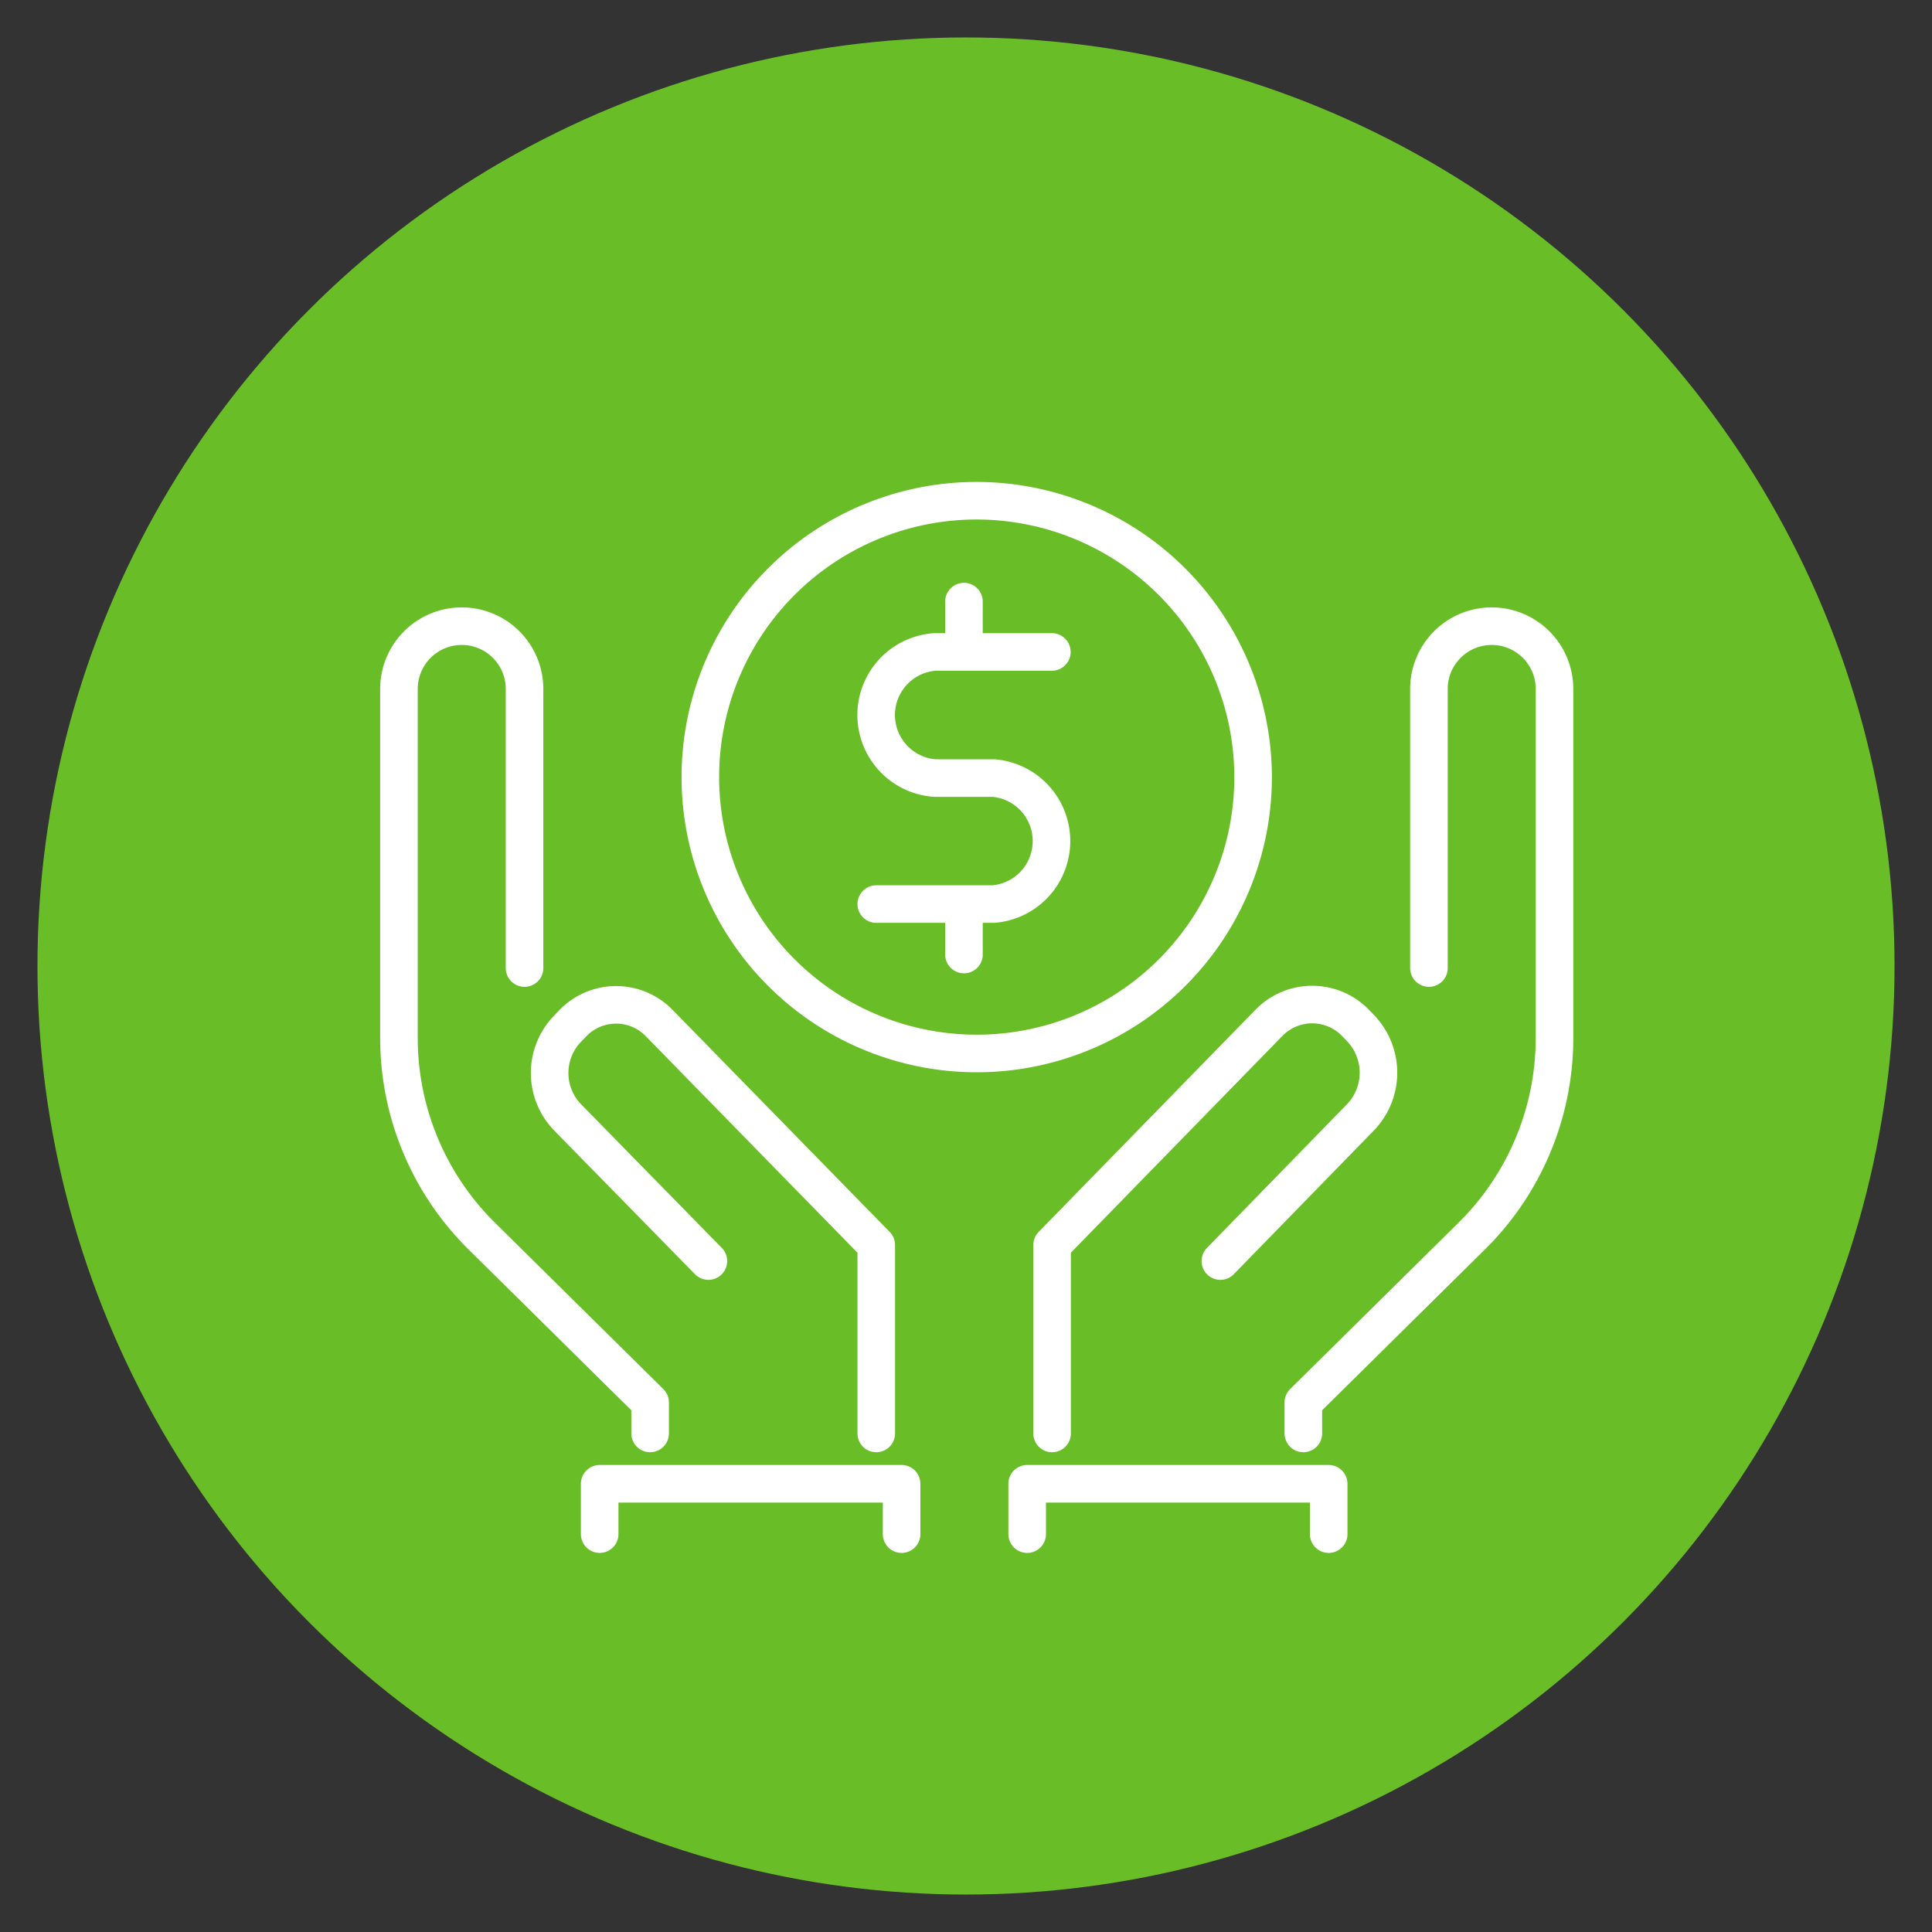
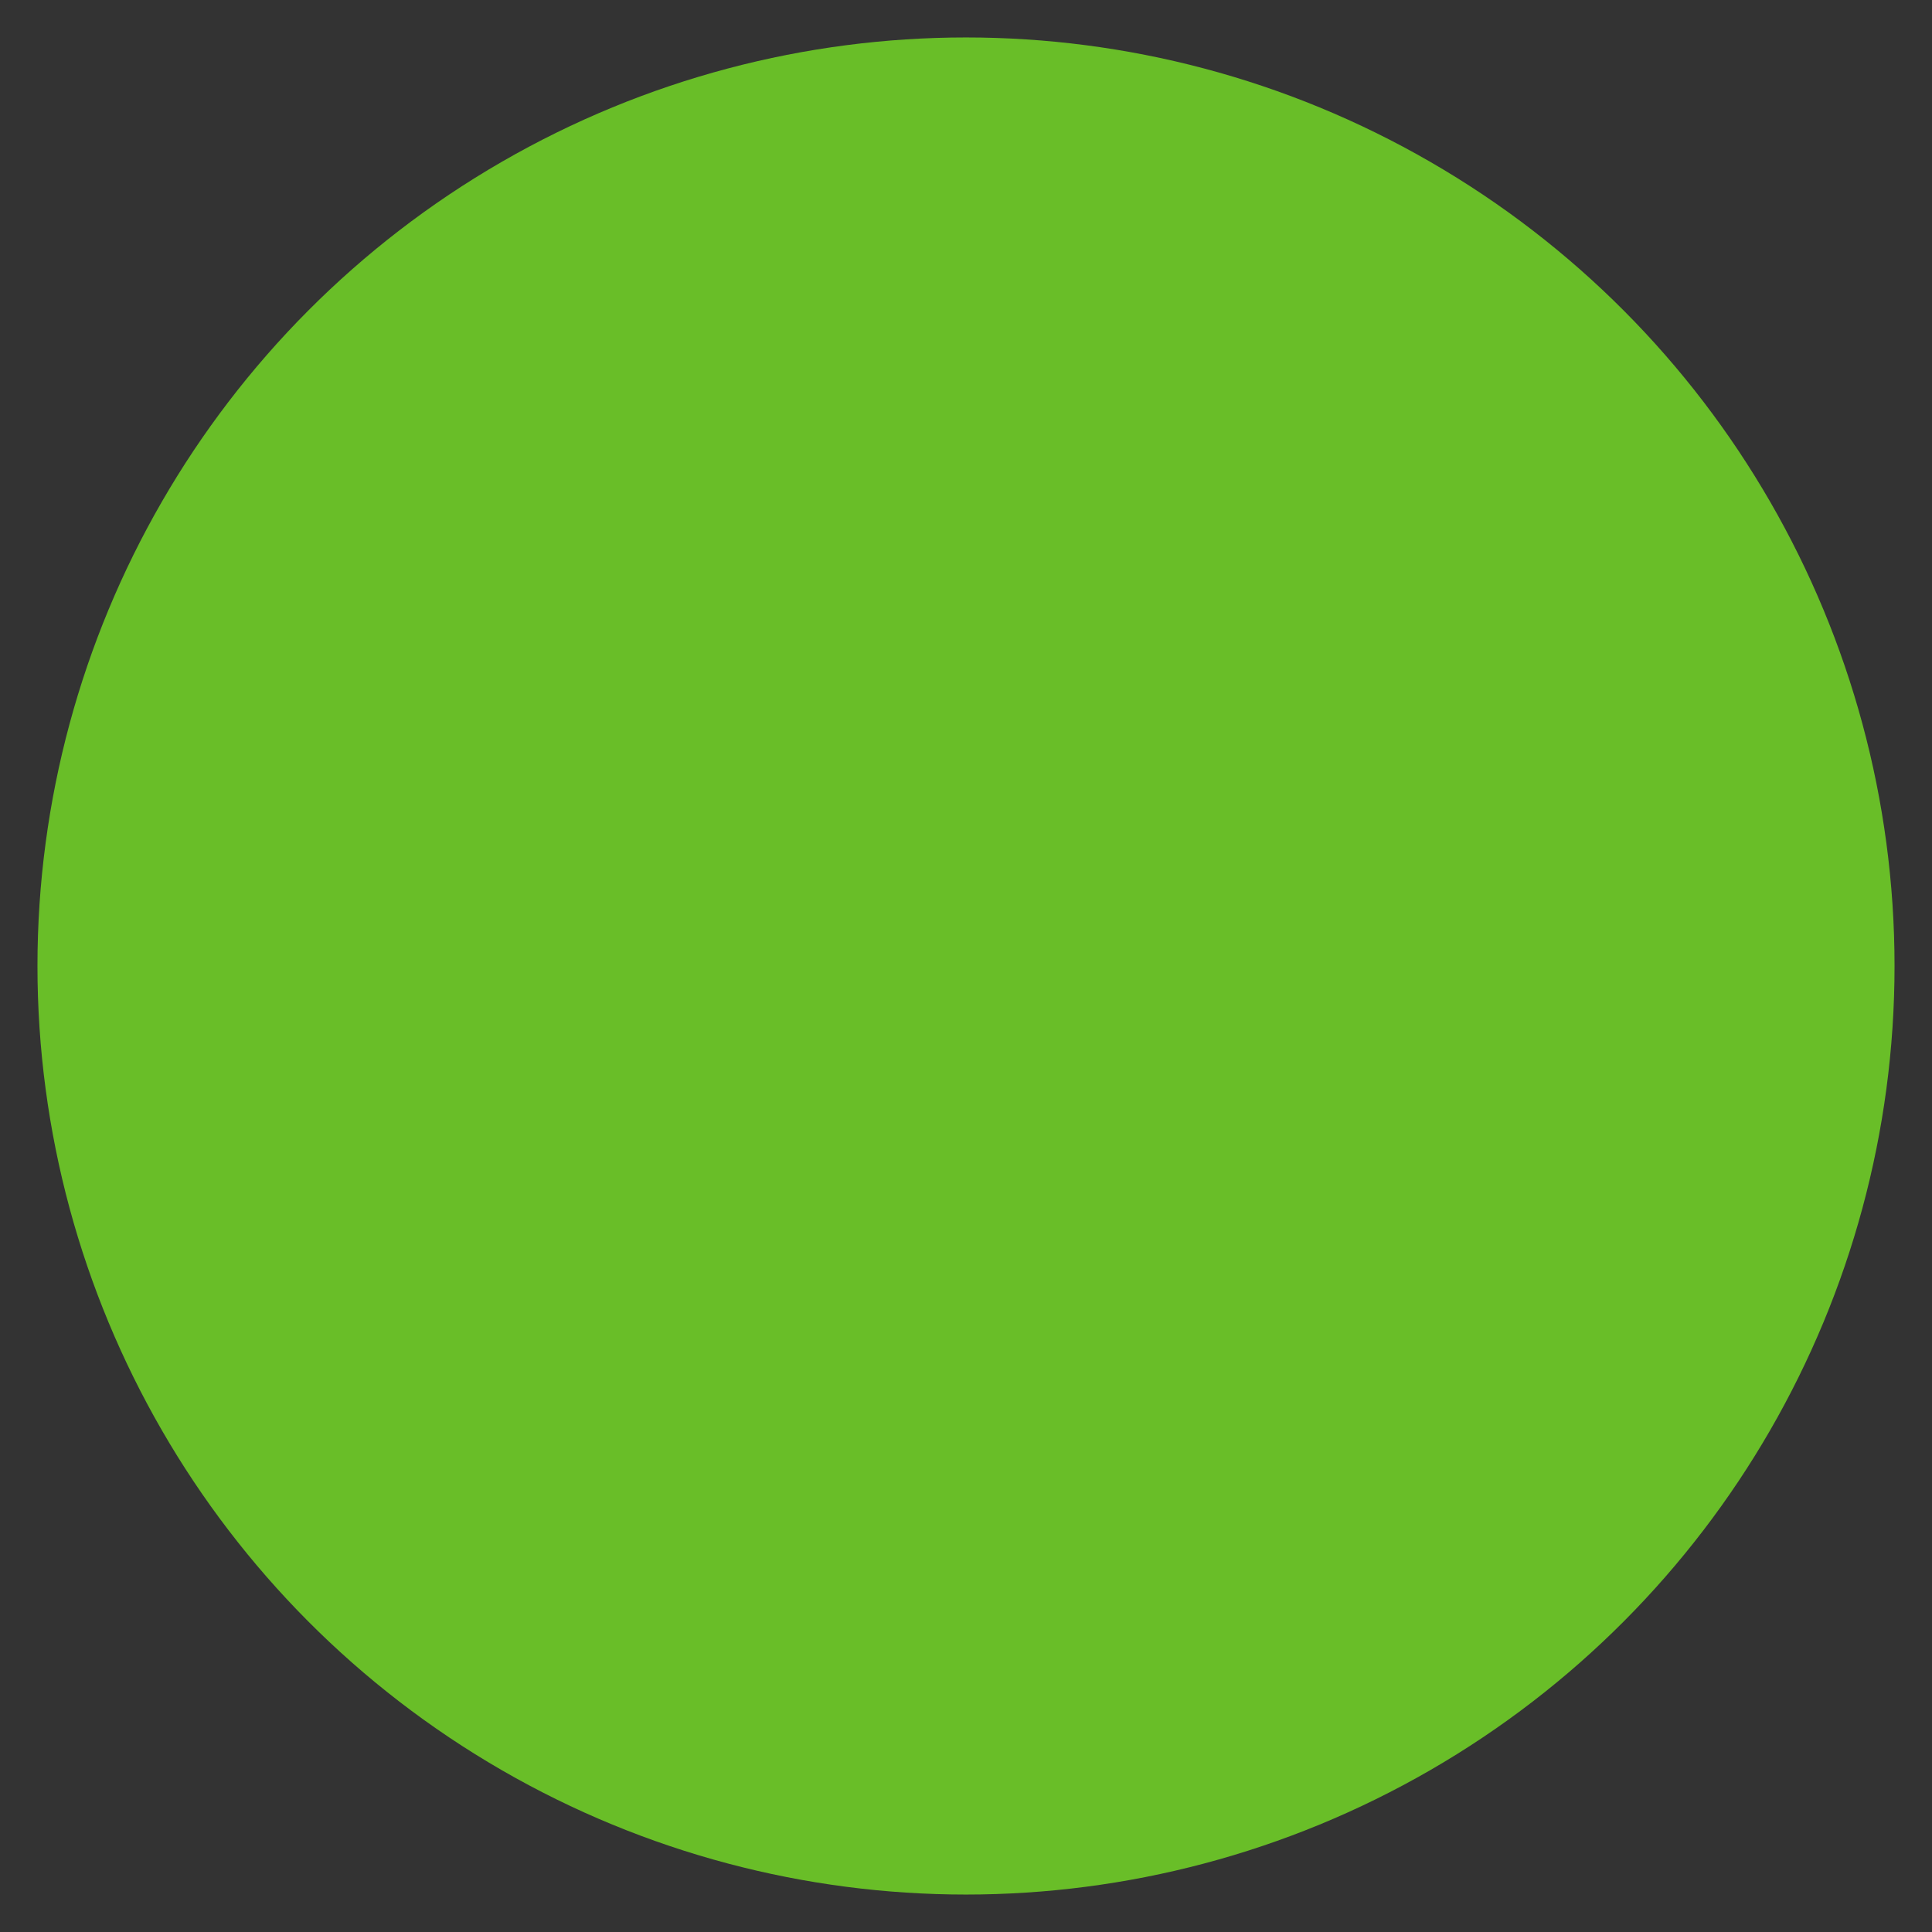
<svg xmlns="http://www.w3.org/2000/svg" id="Layer_1" data-name="Layer 1" viewBox="0 0 180 180">
  <rect x="0" y="0" width="180" height="180" fill="#333333" stroke="none" />
  <defs>
    <style>.cls-1{fill:#69be28;}.cls-2{fill:none;stroke:#fff;stroke-linecap:round;stroke-linejoin:round;stroke-width:3.5px;}</style>
  </defs>
  <circle class="cls-1" cx="90" cy="90" r="86.51" />
-   <path class="cls-2" d="M81.64,133.55V116L61.43,95.33a5.6,5.6,0,0,0-8.06,0l-.49.51a5.94,5.94,0,0,0,0,8.26L66,117.49M48.87,90.19v-26a5.85,5.85,0,0,0-11.7,0V96.74a25.94,25.94,0,0,0,7.72,18.43l15.68,15.49v2.89m37.45,0V116l20.2-20.7a5.62,5.62,0,0,1,8.07,0l.49.51a6,6,0,0,1,0,8.26L113.7,117.49m19.43-27.3v-26a5.85,5.85,0,0,1,11.7,0V96.74a25.94,25.94,0,0,1-7.72,18.43l-15.68,15.49v2.89m-4.68-61.06A25.75,25.75,0,1,1,91,46.65a25.79,25.79,0,0,1,25.75,25.84ZM81.64,84.23H92.56a5.89,5.89,0,0,0,0-11.74H87.1a5.89,5.89,0,0,1,0-11.75H98m-8.19-4.69v4.69m0,23.49v4.7m-33.94,54v-4.69H84v4.69m11.7,0v-4.69h28.09v4.69" />
</svg>